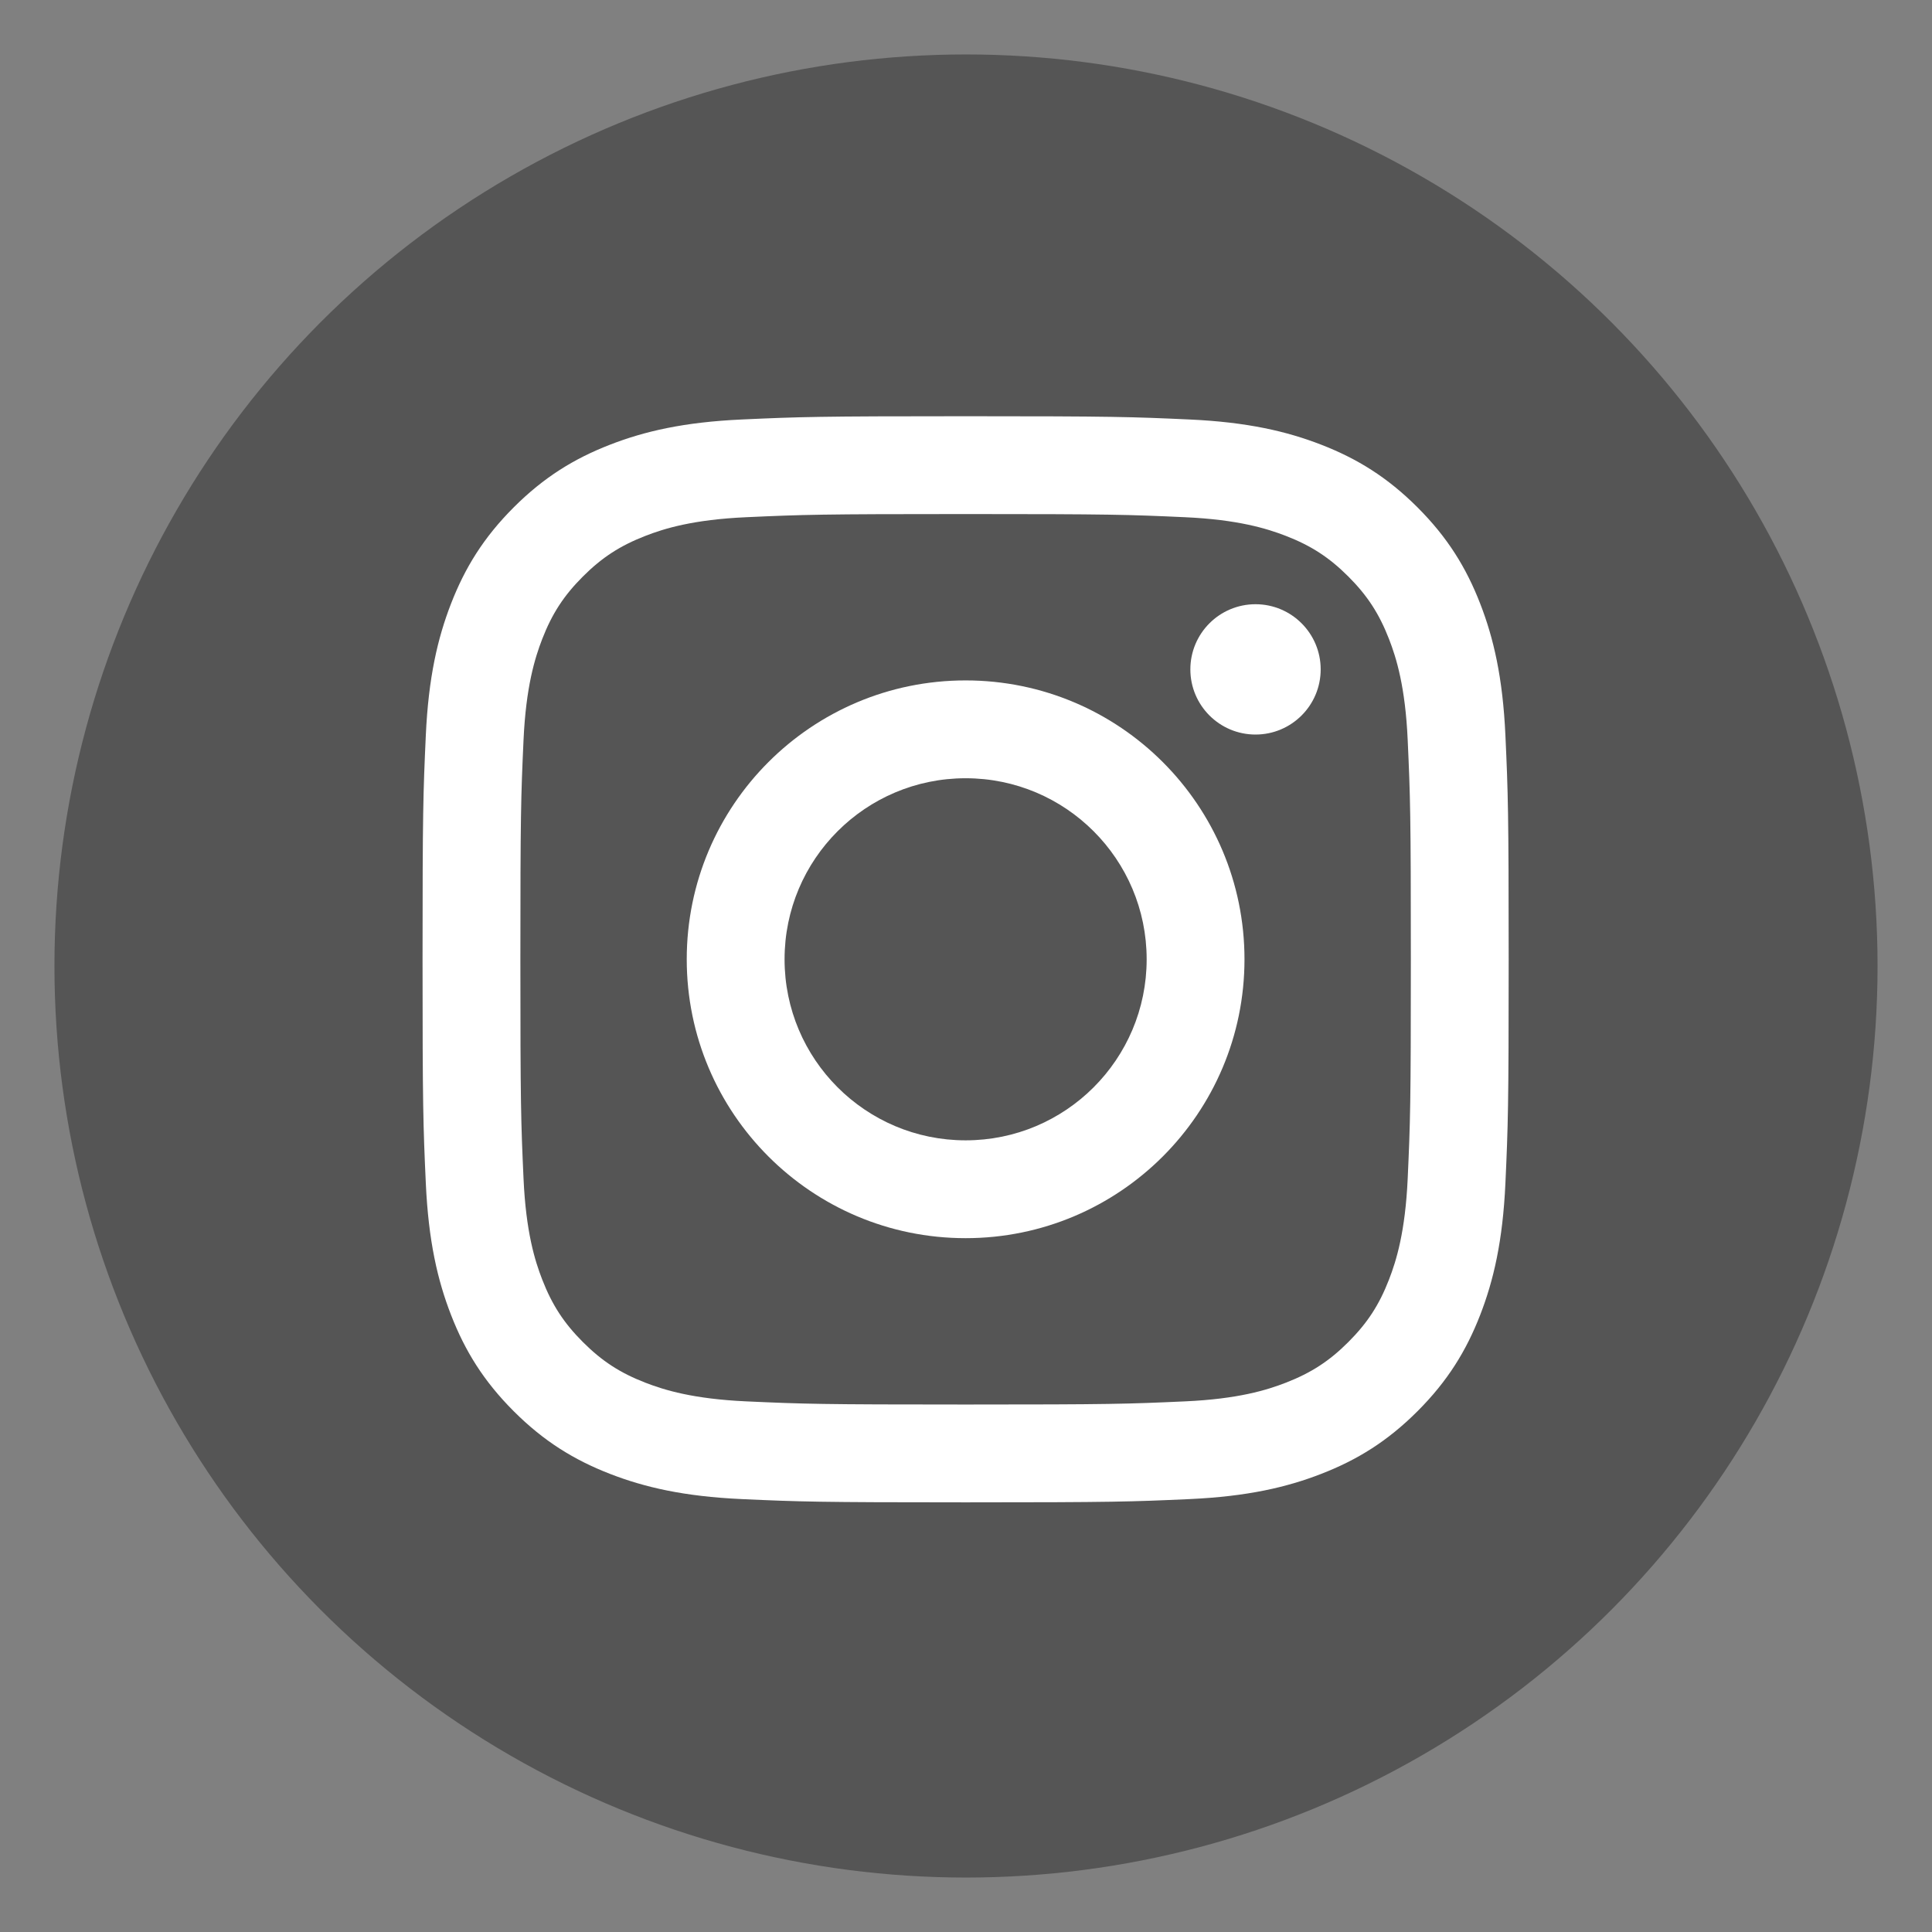
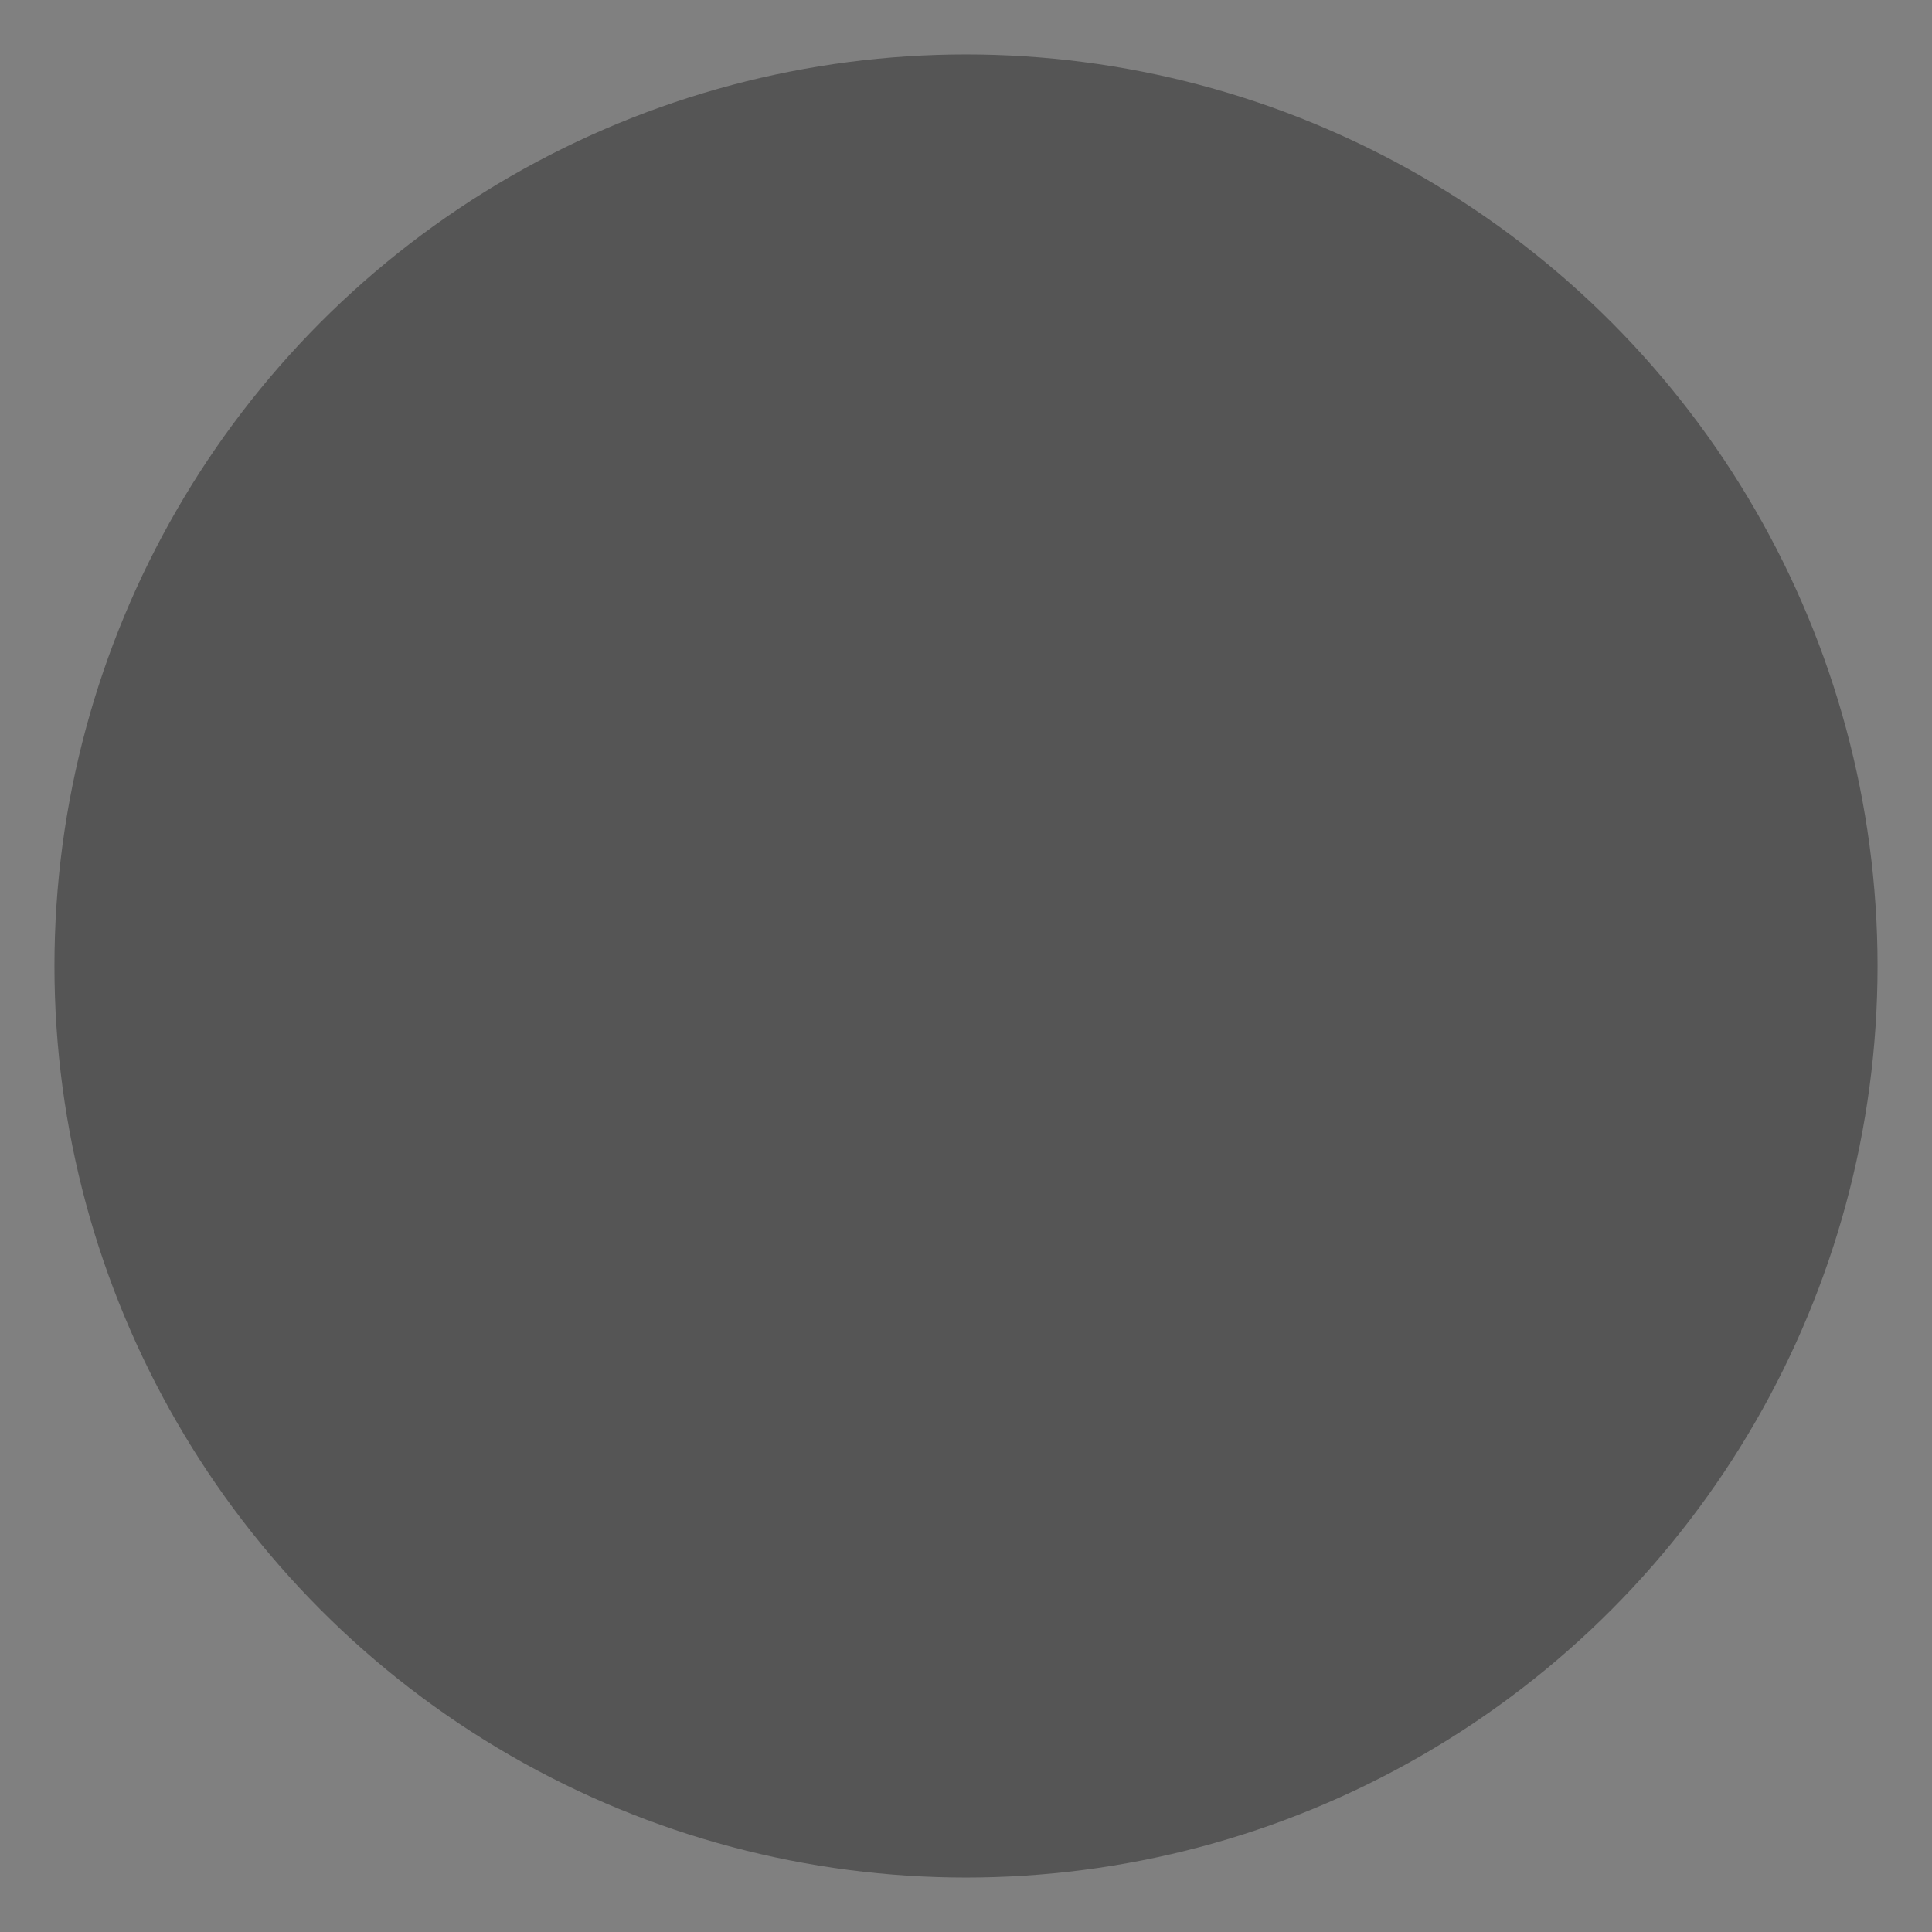
<svg xmlns="http://www.w3.org/2000/svg" id="Objects" version="1.1" viewBox="0 0 550 550">
  <rect x="0" y="0" width="550" height="550" fill="#808080" stroke="none" />
  <defs>
    <style>
      .st0 {
        fill: #fff;
      }

      .st1 {
        fill: #555;
      }
    </style>
  </defs>
  <circle class="st1" cx="275" cy="275" r="259.5" />
  <g>
-     <path class="st0" d="M274.89,146.34c41.28,0,46.17.16,62.47.9,15.07.69,23.26,3.21,28.71,5.32,7.22,2.8,12.37,6.16,17.78,11.57s8.76,10.56,11.57,17.78c2.12,5.45,4.64,13.63,5.32,28.71.74,16.3.9,21.19.9,62.47s-.16,46.17-.9,62.47c-.69,15.07-3.21,23.26-5.32,28.71-2.8,7.22-6.16,12.37-11.57,17.78s-10.56,8.76-17.78,11.57c-5.45,2.12-13.63,4.64-28.71,5.32-16.3.74-21.19.9-62.47.9s-46.17-.16-62.47-.9c-15.07-.69-23.26-3.21-28.71-5.32-7.22-2.8-12.37-6.16-17.78-11.57s-8.76-10.56-11.57-17.78c-2.12-5.45-4.64-13.63-5.32-28.71-.74-16.3-.9-21.19-.9-62.47s.16-46.17.9-62.47c.69-15.07,3.21-23.26,5.32-28.71,2.8-7.22,6.16-12.37,11.57-17.78s10.56-8.76,17.78-11.57c5.45-2.12,13.63-4.64,28.71-5.32,16.3-.74,21.19-.9,62.47-.9M274.89,118.49c-41.99,0-47.25.18-63.74.93-16.46.75-27.69,3.36-37.53,7.19-10.17,3.95-18.79,9.24-27.38,17.83-8.6,8.6-13.88,17.22-17.83,27.38-3.82,9.83-6.44,21.07-7.19,37.53-.75,16.49-.93,21.76-.93,63.74s.18,47.25.93,63.74c.75,16.46,3.36,27.69,7.19,37.53,3.95,10.17,9.24,18.79,17.83,27.38s17.22,13.88,27.38,17.83c9.83,3.82,21.07,6.44,37.53,7.19,16.49.75,21.76.93,63.74.93s47.25-.18,63.74-.93c16.46-.75,27.69-3.36,37.53-7.19,10.17-3.95,18.79-9.24,27.38-17.83s13.88-17.22,17.83-27.38c3.82-9.83,6.44-21.07,7.19-37.53.75-16.49.93-21.76.93-63.74s-.18-47.25-.93-63.74c-.75-16.46-3.36-27.69-7.19-37.53-3.95-10.17-9.24-18.79-17.83-27.38-8.6-8.6-17.22-13.88-27.38-17.83-9.83-3.82-21.07-6.44-37.53-7.19-16.49-.75-21.76-.93-63.74-.93h0Z" />
-     <path class="st0" d="M274.89,193.7c-43.85,0-79.39,35.55-79.39,79.39s35.55,79.39,79.39,79.39,79.39-35.55,79.39-79.39-35.55-79.39-79.39-79.39h0ZM274.89,324.63c-28.46,0-51.54-23.07-51.54-51.54s23.07-51.54,51.54-51.54,51.54,23.07,51.54,51.54-23.07,51.54-51.54,51.54Z" />
-     <circle class="st0" cx="357.42" cy="190.56" r="18.55" />
-   </g>
+     </g>
</svg>